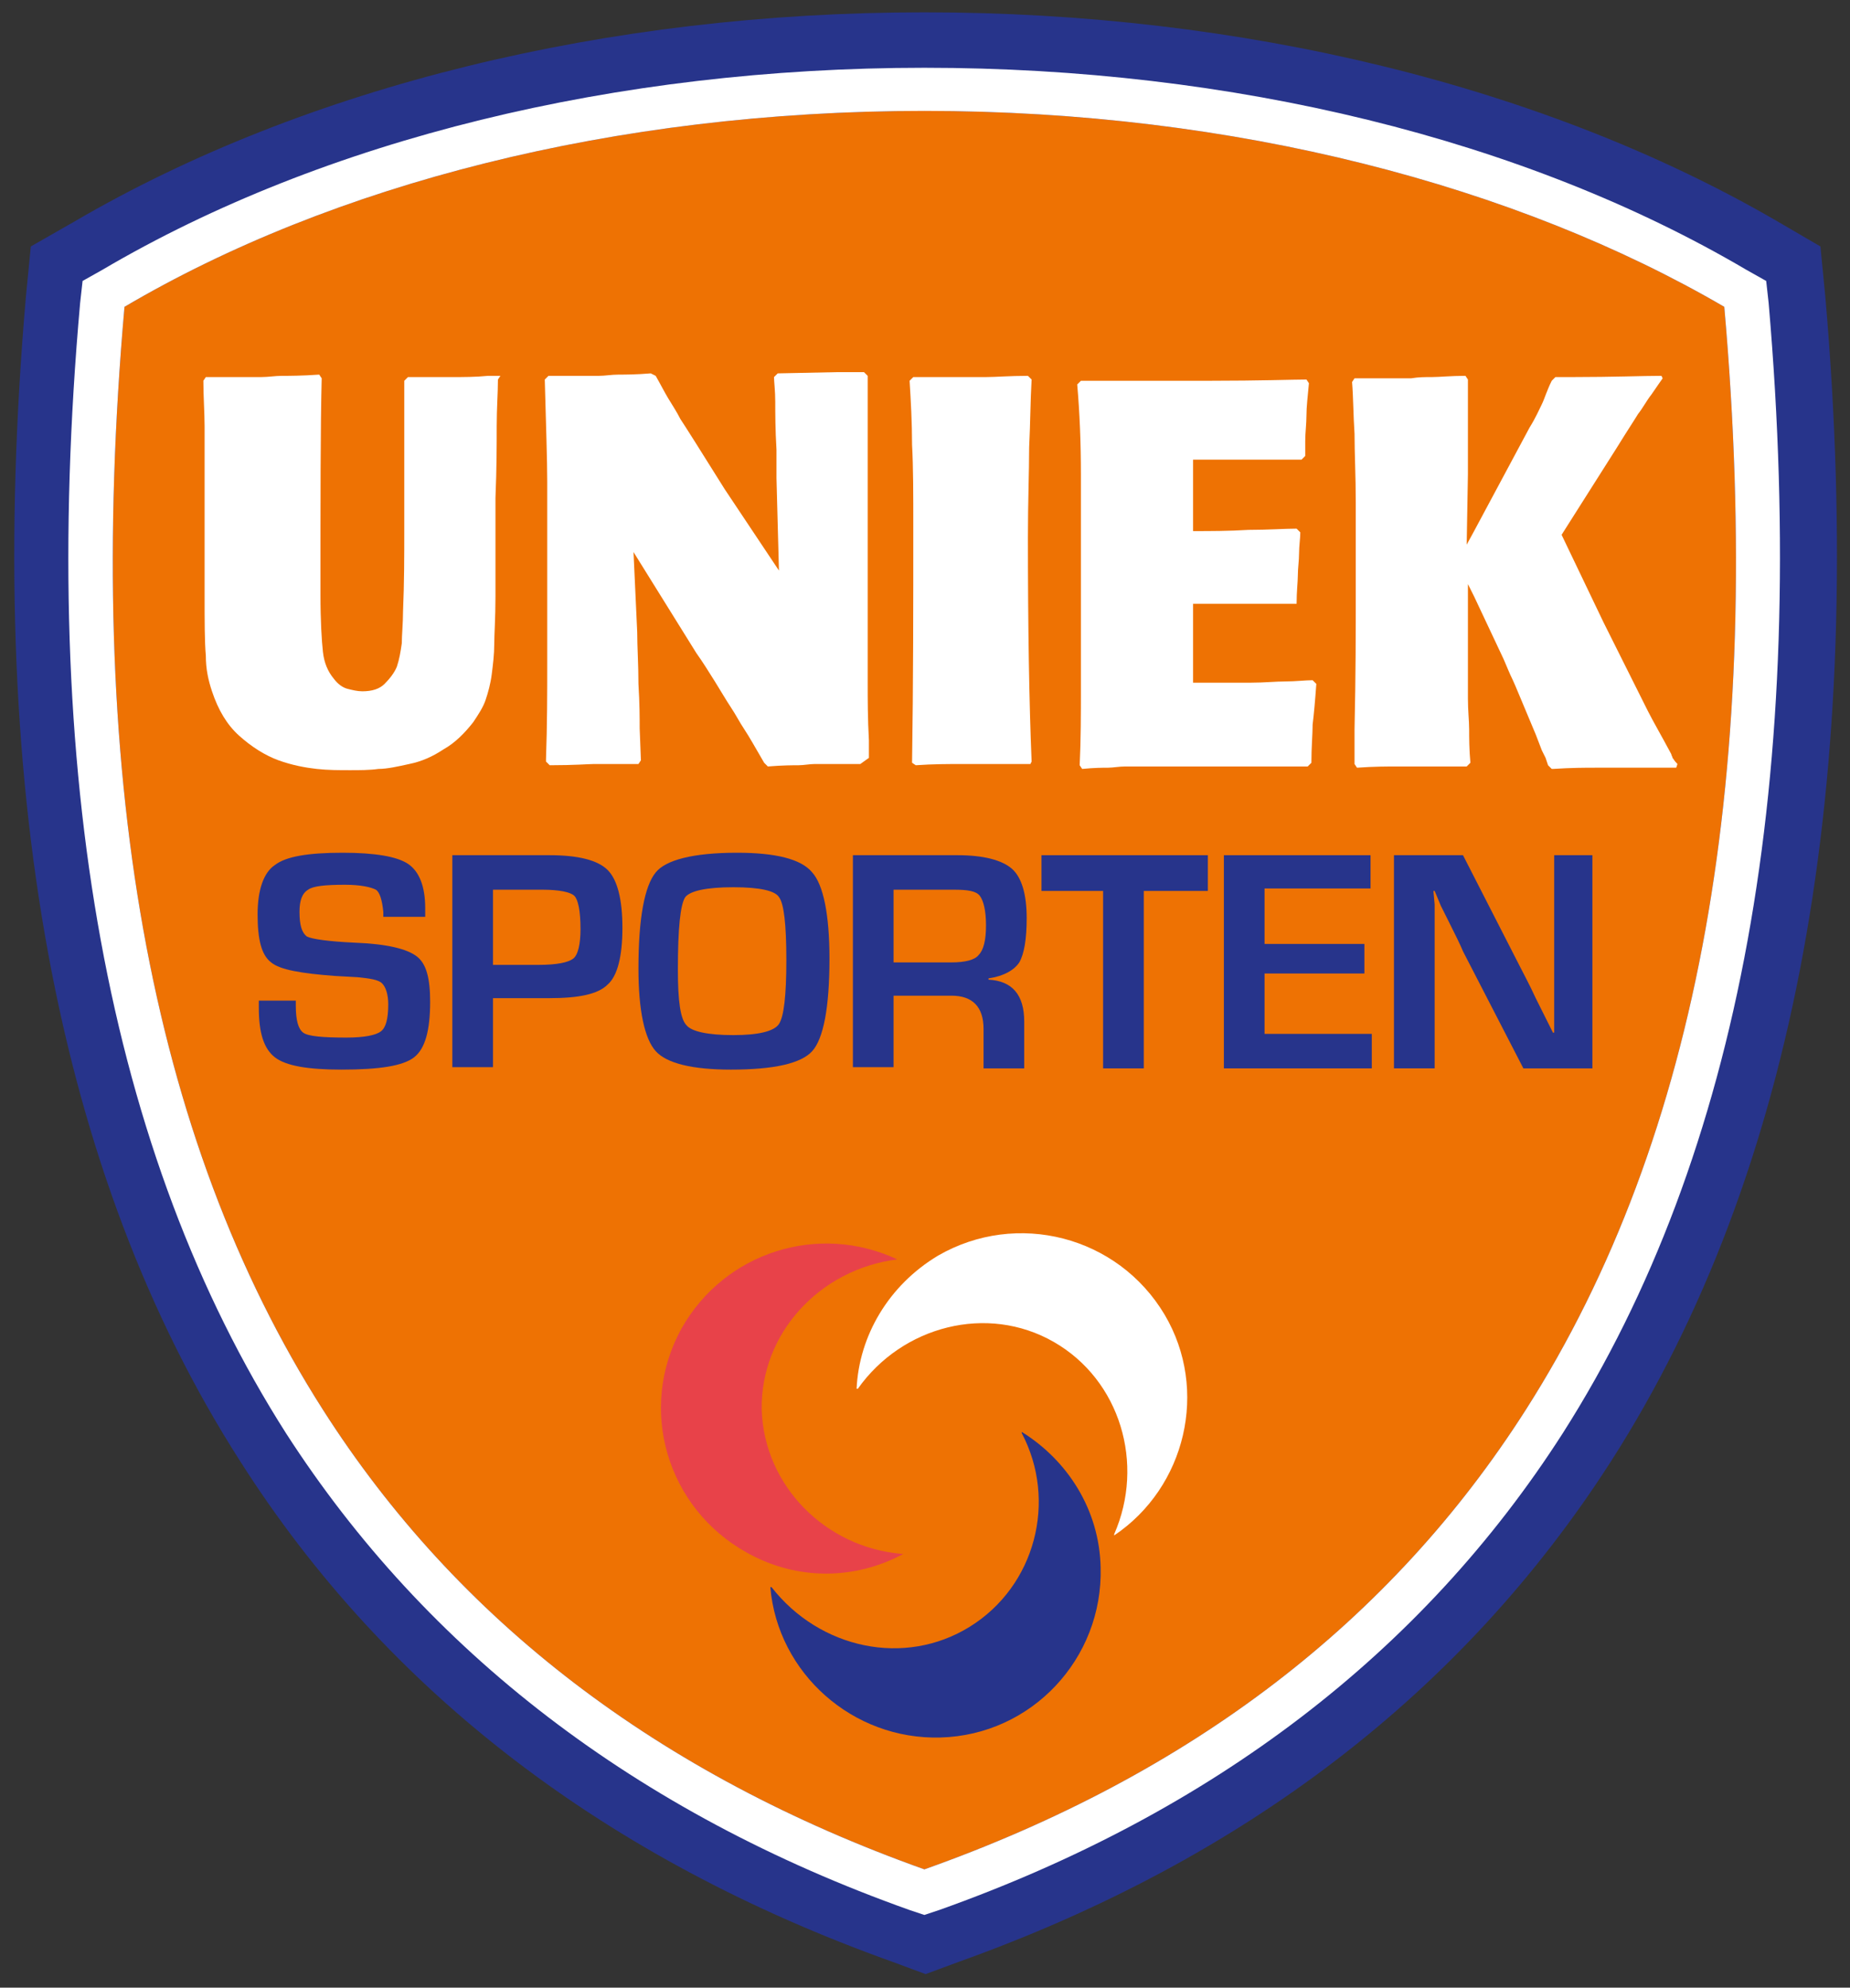
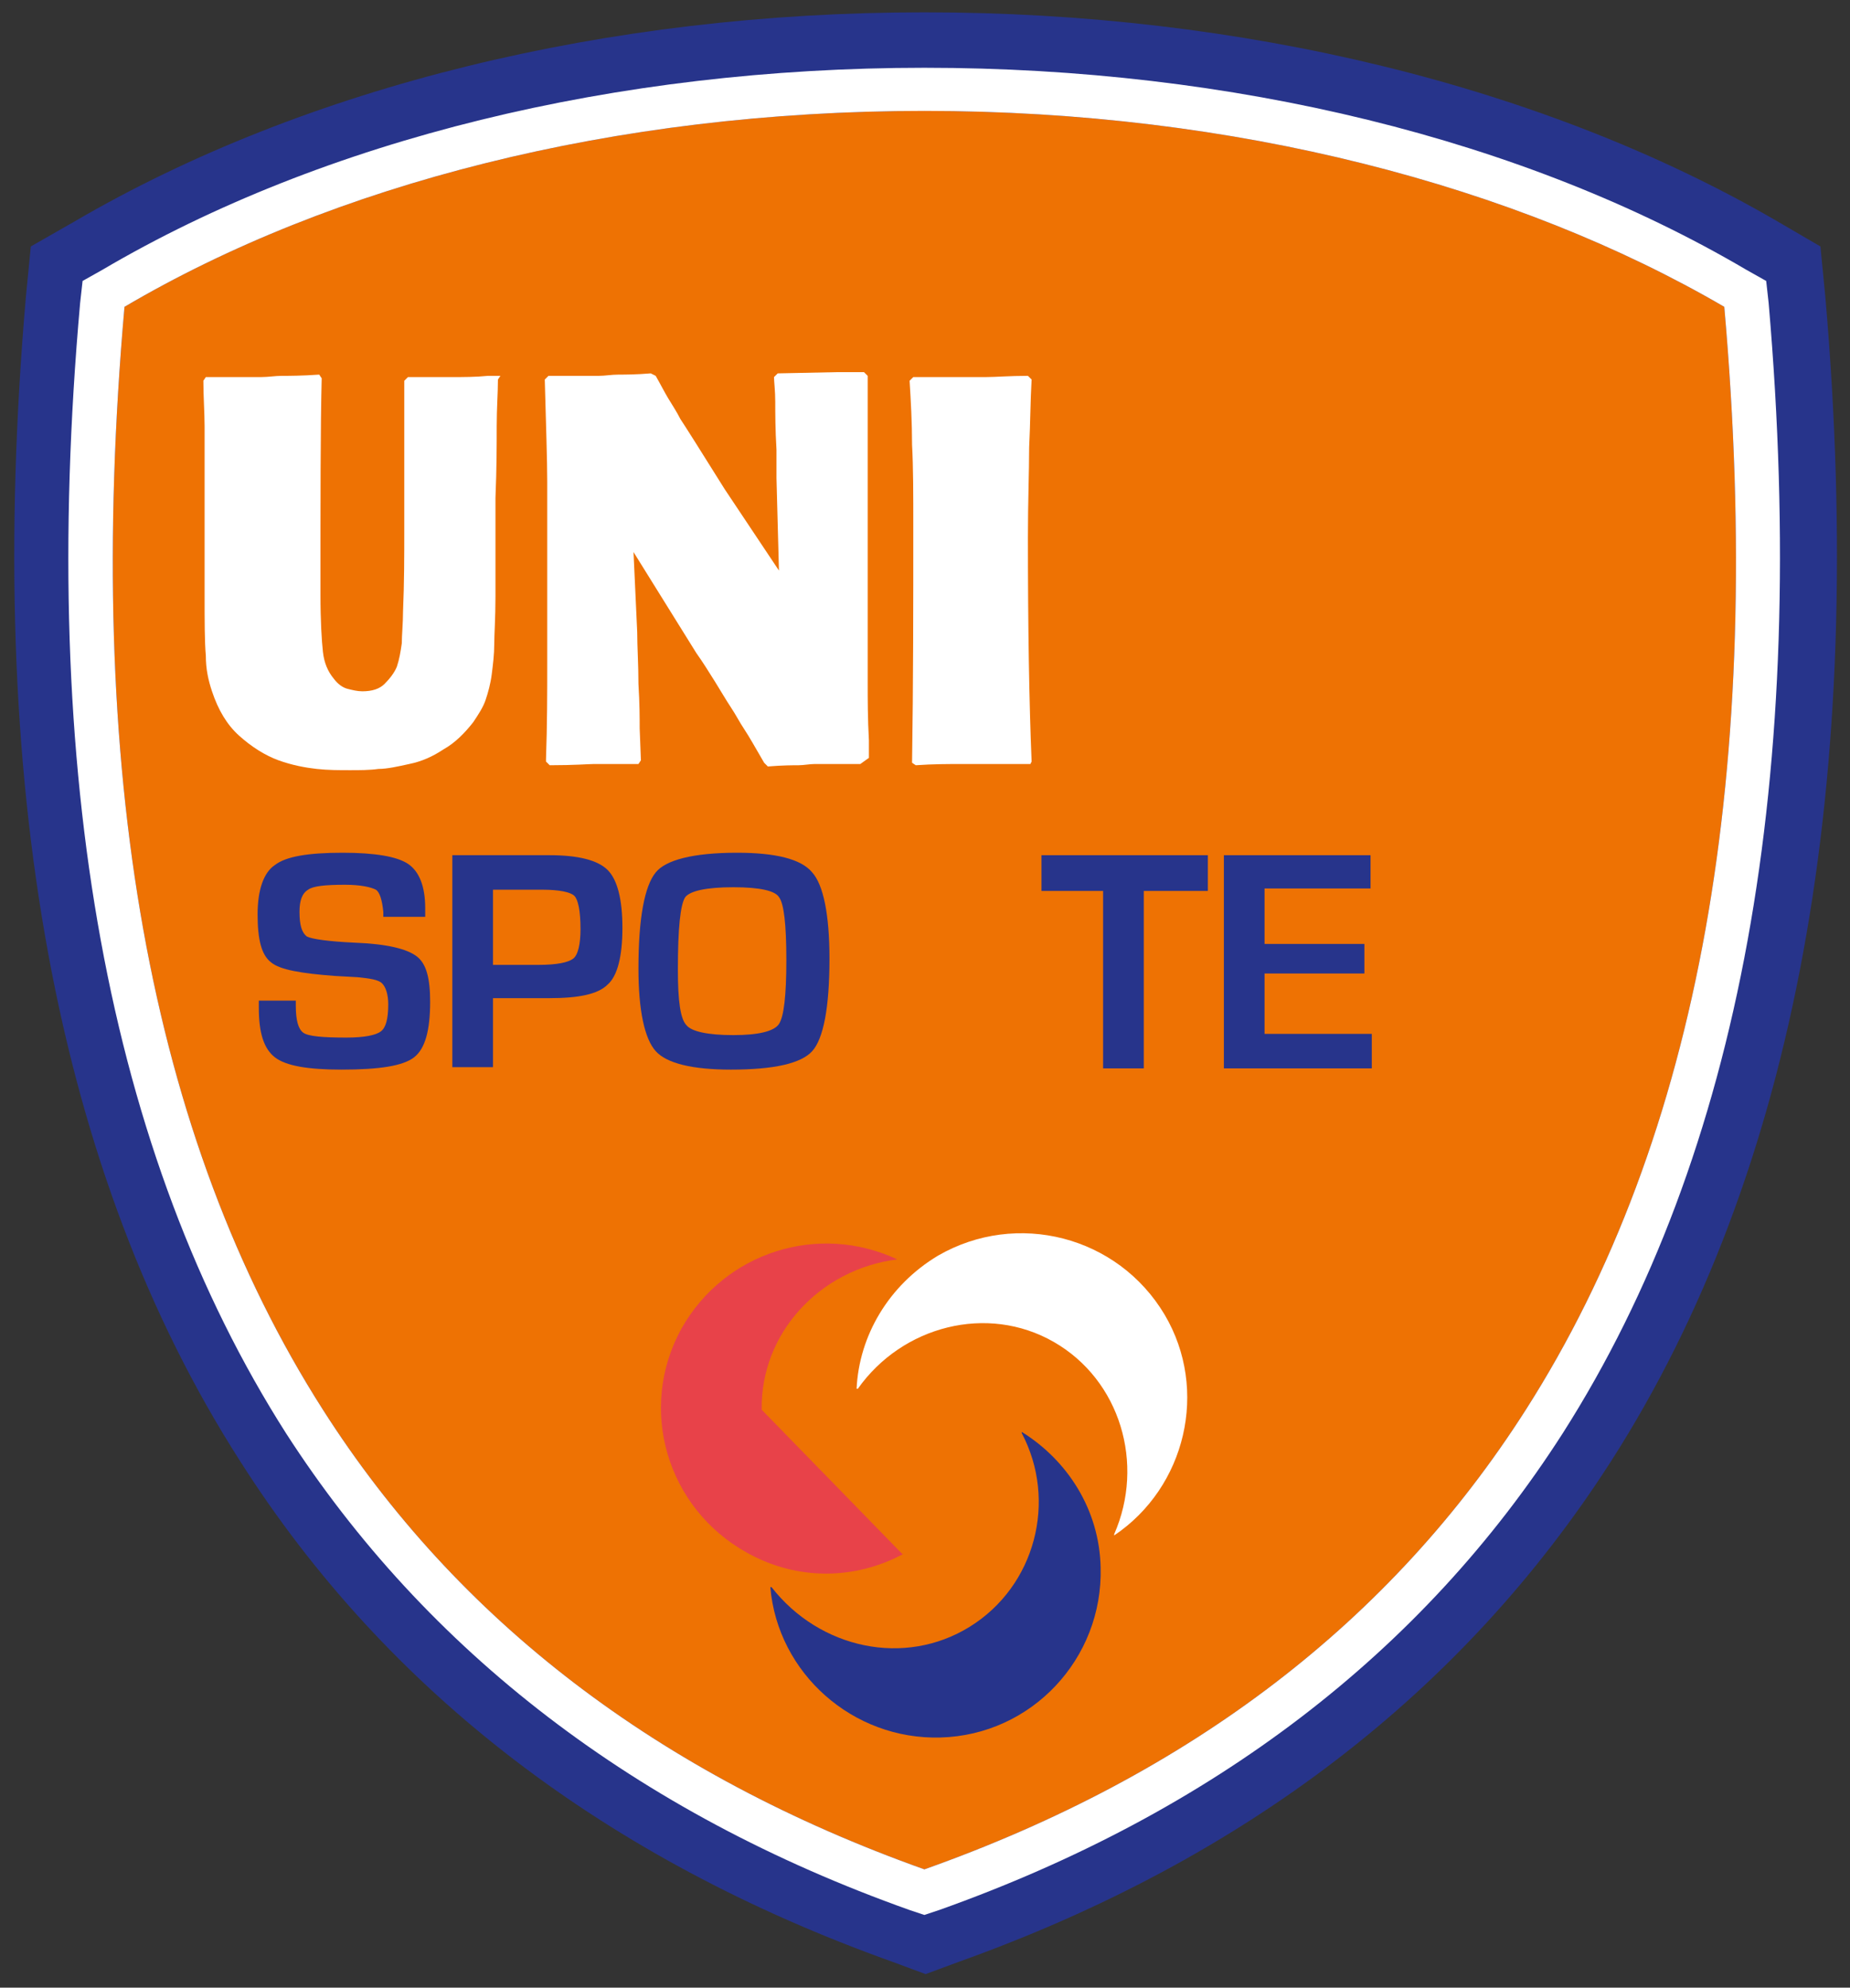
<svg xmlns="http://www.w3.org/2000/svg" version="1.1" x="0px" y="0px" viewBox="0 0 150.1 161.3" style="enable-background:new 0 0 150.1 161.3;" xml:space="preserve">
  <rect x="0" y="0" width="150.1" height="161.3" fill="#333333" stroke="none" />
  <style type="text/css">
	.st0{fill:#EE7203;}
	.st1{fill:#27348B;}
	.st2{fill:#FFFFFF;}
	.st3{fill:#E84249;}
</style>
  <g id="Laag_1">
</g>
  <g id="Laag_2">
    <g>
      <path class="st0" d="M73.7,155.4c-22.3-7.9-39.4-21-50.8-38.9C8.3,93.8,2.7,62.9,6.1,24.5l0.2-2.1l1.8-1C26.2,10.8,50,5,75,5    c25,0,48.8,5.8,67,16.4l1.8,1l0.2,2.1c3.4,38.4-2.3,69.3-16.8,92c-11.4,17.9-28.5,31-50.8,38.9l-1.3,0.5L73.7,155.4z" />
      <path class="st1" d="M75,9c25.2,0,48.1,6.1,64.9,15.9c3.3,37.5-2,67.4-16.1,89.5C112.9,131.5,96.7,144,75,151.7c0,0,0,0,0,0l0,0    c0,0,0,0,0,0c0,0,0,0,0,0s0,0,0,0c-21.6-7.7-37.9-20.2-48.8-37.3c-14.1-22.1-19.4-52-16.1-89.5C26.9,15,49.8,9,75,9L75,9L75,9     M75,151.7C75,151.7,75,151.7,75,151.7C75,151.7,75,151.7,75,151.7 M75,151.7C75,151.7,75,151.7,75,151.7    C75,151.7,75,151.7,75,151.7 M75,151.7C75,151.7,75,151.7,75,151.7C75,151.7,75,151.7,75,151.7 M75,1L75,1c-25.7,0-50.2,6-69,17    L2.5,20l-0.4,4.1c-3.4,39.3,2.4,71.1,17.4,94.5c11.9,18.7,29.7,32.3,52.9,40.6l2.7,1l2.7-1c23.2-8.3,40.9-21.9,52.9-40.6    c15-23.4,20.8-55.2,17.4-94.5l-0.4-4.1l-3.6-2.1C125.3,7,100.8,1,75,1L75,1z" />
      <path class="st2" d="M75,9c25.2,0,48.1,6.1,64.9,15.9c3.3,37.5-2,67.4-16.1,89.5C112.9,131.5,96.7,144,75,151.7c0,0,0,0,0,0l0,0    c0,0,0,0,0,0c0,0,0,0,0,0s0,0,0,0c-21.6-7.7-37.9-20.2-48.8-37.3c-14.1-22.1-19.4-52-16.1-89.5C26.9,15,49.8,9,75,9L75,9L75,9     M75,151.7C75,151.7,75,151.7,75,151.7C75,151.7,75,151.7,75,151.7 M75,151.7C75,151.7,75,151.7,75,151.7    C75,151.7,75,151.7,75,151.7 M75,151.7C75,151.7,75,151.7,75,151.7C75,151.7,75,151.7,75,151.7 M75,151.7    C75,151.7,75,151.7,75,151.7C75,151.7,75,151.7,75,151.7 M75,5.5L75,5.5c-25,0-48.7,5.8-66.7,16.4l-1.6,0.9l-0.2,1.8    c-3.4,38.2,2.3,69.1,16.7,91.7C34.6,134,51.6,147.1,73.8,155l1.2,0.4l1.2-0.4c22.2-7.9,39.2-20.9,50.6-38.7    c14.4-22.6,20-53.4,16.7-91.7l-0.2-1.8l-1.6-0.9C123.7,11.3,100,5.5,75,5.5L75,5.5z" />
    </g>
    <g>
      <path class="st1" d="M34.3,74.4h-3.2c0-0.2,0-0.3,0-0.4c-0.1-1-0.3-1.6-0.6-1.8c-0.4-0.2-1.2-0.4-2.5-0.4c-1.6,0-2.6,0.1-3,0.4    c-0.5,0.3-0.7,0.9-0.7,1.8c0,1.1,0.2,1.7,0.6,2c0.4,0.2,1.7,0.4,3.9,0.5c2.6,0.1,4.2,0.5,5,1.1c0.8,0.6,1.1,1.8,1.1,3.7    c0,2.3-0.4,3.8-1.3,4.5c-0.9,0.7-2.8,1-5.9,1c-2.7,0-4.5-0.3-5.4-1c-0.9-0.7-1.3-2-1.3-4l0-0.6H24l0,0.4c0,1.2,0.2,1.9,0.6,2.2    c0.4,0.3,1.6,0.4,3.5,0.4c1.5,0,2.4-0.2,2.8-0.5c0.4-0.3,0.6-1,0.6-2.2c0-0.8-0.2-1.4-0.5-1.7c-0.3-0.3-1-0.4-2-0.5l-1.8-0.1    c-2.7-0.2-4.5-0.5-5.2-1.1c-0.8-0.6-1.1-1.9-1.1-3.9c0-2,0.5-3.4,1.4-4c0.9-0.7,2.7-1,5.5-1c2.6,0,4.4,0.3,5.3,0.9    c0.9,0.6,1.4,1.8,1.4,3.6V74.4z" />
      <path class="st1" d="M36.7,86.7V69.4h7h0.9c2.3,0,3.9,0.4,4.7,1.2c0.8,0.8,1.2,2.4,1.2,4.7c0,2.3-0.4,3.9-1.2,4.6    c-0.8,0.8-2.4,1.1-4.7,1.1l-0.8,0H40v5.6H36.7z M40,78.3h3.7c1.5,0,2.4-0.2,2.8-0.5c0.4-0.3,0.6-1.2,0.6-2.4    c0-1.5-0.2-2.4-0.5-2.7c-0.3-0.3-1.2-0.5-2.6-0.5H40V78.3z" />
      <path class="st1" d="M59.8,69.2c3.1,0,5.2,0.5,6.1,1.6c0.9,1,1.4,3.4,1.4,7c0,4-0.5,6.5-1.4,7.5c-0.9,1-3.1,1.5-6.6,1.5    c-3.1,0-5.2-0.5-6.1-1.5c-0.9-1-1.4-3.3-1.4-6.7c0-4.1,0.5-6.7,1.4-7.8C54,69.8,56.2,69.2,59.8,69.2 M59.5,72    c-2.2,0-3.5,0.3-3.9,0.8c-0.4,0.6-0.6,2.5-0.6,5.9c0,2.5,0.2,4,0.7,4.5c0.4,0.5,1.7,0.8,3.8,0.8c2,0,3.3-0.3,3.7-0.9    c0.4-0.6,0.6-2.3,0.6-5.2c0-2.9-0.2-4.6-0.6-5.1C62.9,72.3,61.7,72,59.5,72" />
-       <path class="st1" d="M69.2,86.7V69.4h8.5c2.1,0,3.6,0.4,4.4,1.1c0.8,0.7,1.2,2.1,1.2,4c0,1.7-0.2,2.9-0.6,3.6    c-0.4,0.6-1.2,1.1-2.5,1.3v0.1c1.9,0.1,2.9,1.2,2.9,3.4v3.8h-3.3v-3.2c0-1.8-0.9-2.7-2.6-2.7h-4.7v5.8H69.2z M72.5,78.1h4.7    c1.1,0,1.9-0.2,2.2-0.6c0.4-0.4,0.6-1.2,0.6-2.4c0-1.2-0.2-2-0.5-2.4c-0.3-0.4-1-0.5-2.1-0.5h-4.9V78.1z" />
      <polygon class="st1" points="92.8,72.3 92.8,86.7 89.5,86.7 89.5,72.3 84.5,72.3 84.5,69.4 98,69.4 98,72.3   " />
      <polygon class="st1" points="102.6,72.1 102.6,76.6 110.7,76.6 110.7,79 102.6,79 102.6,83.9 111.3,83.9 111.3,86.7 99.3,86.7     99.3,69.4 111.2,69.4 111.2,72.1   " />
-       <path class="st1" d="M129.2,69.4v17.3h-5.6l-4.9-9.5c-0.2-0.5-0.6-1.3-1.2-2.5l-0.6-1.2l-0.5-1.2h-0.1l0.1,1.1l0,1.1l0,2.3v9.9    h-3.3V69.4h5.6l4.5,8.8c0.4,0.8,0.9,1.7,1.4,2.8l0.7,1.4l0.7,1.4h0.1l0-1.1l0-1.1l0-2.2v-10H129.2z" />
    </g>
    <g>
-       <path class="st3" d="M61.8,114.4c-0.1-6.2,4.7-11.4,11-12.2c0,0,0,0,0,0c-6.4-3-14-0.6-17.5,5.6c-3.6,6.5-1.2,14.6,5.3,18.2    c4.1,2.3,8.8,2.2,12.7,0.1c0,0,0,0-0.1,0C67,125.6,62,120.6,61.8,114.4z" />
+       <path class="st3" d="M61.8,114.4c-0.1-6.2,4.7-11.4,11-12.2c0,0,0,0,0,0c-6.4-3-14-0.6-17.5,5.6c-3.6,6.5-1.2,14.6,5.3,18.2    c4.1,2.3,8.8,2.2,12.7,0.1c0,0,0,0-0.1,0z" />
    </g>
    <g>
      <path class="st1" d="M78.7,132c-5.3,3.3-12.2,1.8-16.1-3.2c0,0,0,0-0.1,0c0.6,7,6.7,12.4,13.8,12.2c7.4-0.2,13.2-6.4,13-13.8    c-0.1-4.7-2.7-8.7-6.4-11c0,0,0,0,0,0.1C85.8,121.8,84,128.7,78.7,132z" />
    </g>
    <g>
      <path class="st2" d="M85.5,108.9c5.4,3.1,7.4,9.9,4.9,15.6c0,0,0,0,0,0.1c5.8-3.9,7.7-11.8,4.1-17.9c-3.8-6.4-12-8.5-18.4-4.8    c-4,2.4-6.4,6.5-6.6,10.8c0,0,0,0,0.1,0C73.2,107.6,80.1,105.8,85.5,108.9z" />
    </g>
    <path class="st2" d="M40.4,30.8c0,1.1-0.1,2.3-0.1,3.8c0,1.5,0,3.4-0.1,5.8c0,3.9,0,5.8,0,5.8l0,2.2c0,1.8-0.1,3.1-0.1,3.9   c0,0.8-0.1,1.6-0.2,2.4c-0.1,0.8-0.3,1.5-0.5,2.1c-0.2,0.6-0.6,1.2-1,1.8c-0.7,0.9-1.5,1.7-2.4,2.2c-0.9,0.6-1.8,1-2.8,1.2   c-0.9,0.2-1.8,0.4-2.5,0.4c-0.7,0.1-1.5,0.1-2.3,0.1c-0.9,0-1.8,0-2.7-0.1c-0.9-0.1-2-0.3-3.1-0.7c-1.1-0.4-2.2-1.1-3.2-2   c-1-0.9-1.7-2.1-2.2-3.6c-0.3-0.9-0.5-1.8-0.5-2.9c-0.1-1.1-0.1-2.8-0.1-5v-1.9c0-2,0-4.7,0-7.8c0-1.5,0-2.7,0-3.9   c0-1.1-0.1-2.4-0.1-3.7l0.2-0.3c2.1,0,3.6,0,4.5,0c0.6,0,1.1-0.1,1.7-0.1c0.5,0,1.6,0,3-0.1l0.2,0.3c-0.1,3.9-0.1,9.7-0.1,17.5   c0,2.2,0.1,3.8,0.2,4.7c0.1,0.9,0.4,1.6,0.9,2.2c0.3,0.4,0.7,0.7,1.1,0.8c0.4,0.1,0.8,0.2,1.2,0.2c0.8,0,1.4-0.2,1.8-0.6   c0.4-0.4,0.8-0.9,1-1.4c0.2-0.6,0.3-1.2,0.4-1.9c0-0.7,0.1-1.6,0.1-2.6c0.1-2.3,0.1-4.5,0.1-6.6c0-2,0-4.7,0-7.8c0-1.5,0-2.9,0-4.3   l0.3-0.3c1.5,0,2.7,0,3.6,0c0.9,0,1.9,0,2.9-0.1l1,0L40.4,30.8z" />
    <path class="st2" d="M51.4,44.8l0.3,6.5c0,1.2,0.1,2.6,0.1,4.2c0.1,1.6,0.1,2.8,0.1,3.6l0.1,2.6L51.8,62c-1.8,0-3,0-3.6,0   c-0.4,0-1.6,0.1-3.6,0.1l-0.3-0.3v-0.2c0.1-2.8,0.1-5.4,0.1-7.8c0-0.9,0-3.6,0-8c0-3.3,0-5.6,0-6.7c0-1.8-0.1-4.6-0.2-8.3l0.3-0.3   c2,0,3.3,0,4.1,0c0.5,0,1-0.1,1.6-0.1c0.5,0,1.4,0,2.6-0.1l0.4,0.2c0.4,0.7,0.7,1.3,1,1.8c0.3,0.5,0.7,1.1,1,1.7   c0.4,0.6,1.6,2.5,3.6,5.7l4.4,6.6l-0.2-7.5c0-0.6,0-1.3,0-2.3c-0.1-1.7-0.1-3-0.1-3.9c0-0.9-0.1-1.6-0.1-2l0.3-0.3l4.8-0.1l2.2,0   l0.3,0.3c0,0.8,0,3.9,0,9.3c0,5.7,0,9.1,0,10.2c0,2.3,0,4.1,0,5.4c0,1.4,0,2.9,0.1,4.7c0,0.4,0,0.9,0,1.4L69.8,62c-1.8,0-3,0-3.7,0   c-0.4,0-0.9,0.1-1.3,0.1c-0.4,0-1.3,0-2.5,0.1L62,61.9c-0.7-1.2-1.2-2.1-1.6-2.7c-0.4-0.6-0.7-1.2-1.1-1.8   c-0.4-0.6-0.8-1.3-1.3-2.1c-0.5-0.8-1-1.6-1.5-2.3L51.4,44.8z" />
    <path class="st2" d="M83.6,62c-2.4,0-4.2,0-5.5,0c-1.1,0-2.4,0-3.8,0.1L74,61.9c0.1-6.4,0.1-12.8,0.1-19.2c0-2.6,0-4.8-0.1-6.6   c0-1.8-0.1-3.6-0.2-5.2l0.3-0.3c0.7,0,1.4,0,2,0l1.3,0c0.9,0,1.8,0,2.6,0c0.8,0,1.9-0.1,3.4-0.1l0.3,0.3c-0.1,1.7-0.1,3.5-0.2,5.5   c0,2-0.1,4.4-0.1,7.3c0,7.3,0.1,13.4,0.3,18.2L83.6,62z" />
-     <path class="st2" d="M104.9,49c-1.3,0-4,0-8.1,0v6.4c1.6,0,3.2,0,4.7,0c1.1,0,2-0.1,2.8-0.1c0.8,0,1.6-0.1,2.2-0.1l0.3,0.3   c-0.1,1.4-0.2,2.5-0.3,3.3c0,0.8-0.1,1.8-0.1,3.1l-0.3,0.3H96.1c-2.5,0-4.1,0-4.8,0c-0.5,0-1,0.1-1.4,0.1c-0.4,0-1.1,0-2.1,0.1   l-0.2-0.3c0.1-2.1,0.1-4.2,0.1-6.1s0-4.6,0-8c0-3.8,0-7,0-9.5c0-2.6-0.1-5-0.3-7.3l0.3-0.3c1.7,0,4.3,0,7.6,0h2.8   c4.2,0,6.8-0.1,7.9-0.1l0.2,0.3c-0.1,1.1-0.2,1.9-0.2,2.6c0,0.7-0.1,1.4-0.1,2.1c0,0.8,0,1.2,0,1.2l-0.3,0.3l-2.5,0   c-1.3,0-2.2,0-2.7,0c-0.5,0-1.7,0-3.6,0c0,0.4,0,1,0,1.9c0,0.4,0,0.8,0,1.1c0,0.4,0,0.7,0,1.1c0,0.8,0,1.4,0,1.7   c1.4,0,2.9,0,4.5-0.1c1.6,0,2.9-0.1,3.9-0.1l0.3,0.3c0,0.5-0.1,1.1-0.1,1.7c0,0.6-0.1,1.2-0.1,1.8c0,0.5-0.1,1.3-0.1,2.3L104.9,49z   " />
-     <path class="st2" d="M135.7,61.5c0-0.1-0.1-0.2-0.1-0.3c-0.8-1.5-1.5-2.7-1.9-3.5c-0.6-1.2-1.2-2.4-1.8-3.6   c-0.6-1.2-1.2-2.4-1.8-3.6l-3.4-7.1l4.5-7.1c0.8-1.3,1.4-2.2,1.7-2.7c0.4-0.5,0.7-1.1,1.1-1.6c0.4-0.6,0.7-1,0.9-1.3l0,0l-0.1-0.2   c-1.5,0-3.9,0.1-7.2,0.1c-0.5,0-0.9,0-1.4,0l-0.3,0.3c-0.4,0.8-0.6,1.5-0.8,1.9c-0.2,0.4-0.5,1.1-1,1.9l-4.5,8.4l-0.6,1.1l0.1-5.7   c0-0.6,0-2.2,0-4.8l0-2.9l-0.2-0.3c-1.2,0-2.1,0.1-2.7,0.1c-0.6,0-1.1,0-1.7,0.1c-0.8,0-2.1,0-3.9,0c-0.2,0-0.4,0-0.7,0l-0.2,0.3   c0.1,1.2,0.1,2.7,0.2,4.2c0,1.6,0.1,3.4,0.1,5.6c0,2.2,0,4.7,0,7.4c0,2.9,0,6.6-0.1,11c0,0.4,0,1.4,0,2.8l0.2,0.3   c1.4-0.1,2.5-0.1,3.3-0.1c0.8,0,1.7,0,2.5,0l1.3,0c0.5,0,1.2,0,1.8,0l0.3-0.3c0,0,0,0,0,0c-0.1-1.1-0.1-2-0.1-2.7   c0-0.7-0.1-1.5-0.1-2.5c0-1,0-2.1,0-3.1c0-1,0-3.1,0-6.2l0.5,1l2.4,5.1c0.3,0.7,0.5,1.2,0.7,1.6c0.2,0.4,0.8,1.9,1.9,4.5l0.5,1.3   l0.3,0.6l0.2,0.6l0.3,0.3c0,0,0.1,0,0.1,0l0,0c1.5-0.1,2.7-0.1,3.4-0.1c0.7,0,2.1,0,4,0c0.2,0,1,0,2.6,0l0.1-0.3   C135.8,61.7,135.8,61.6,135.7,61.5z" />
  </g>
</svg>